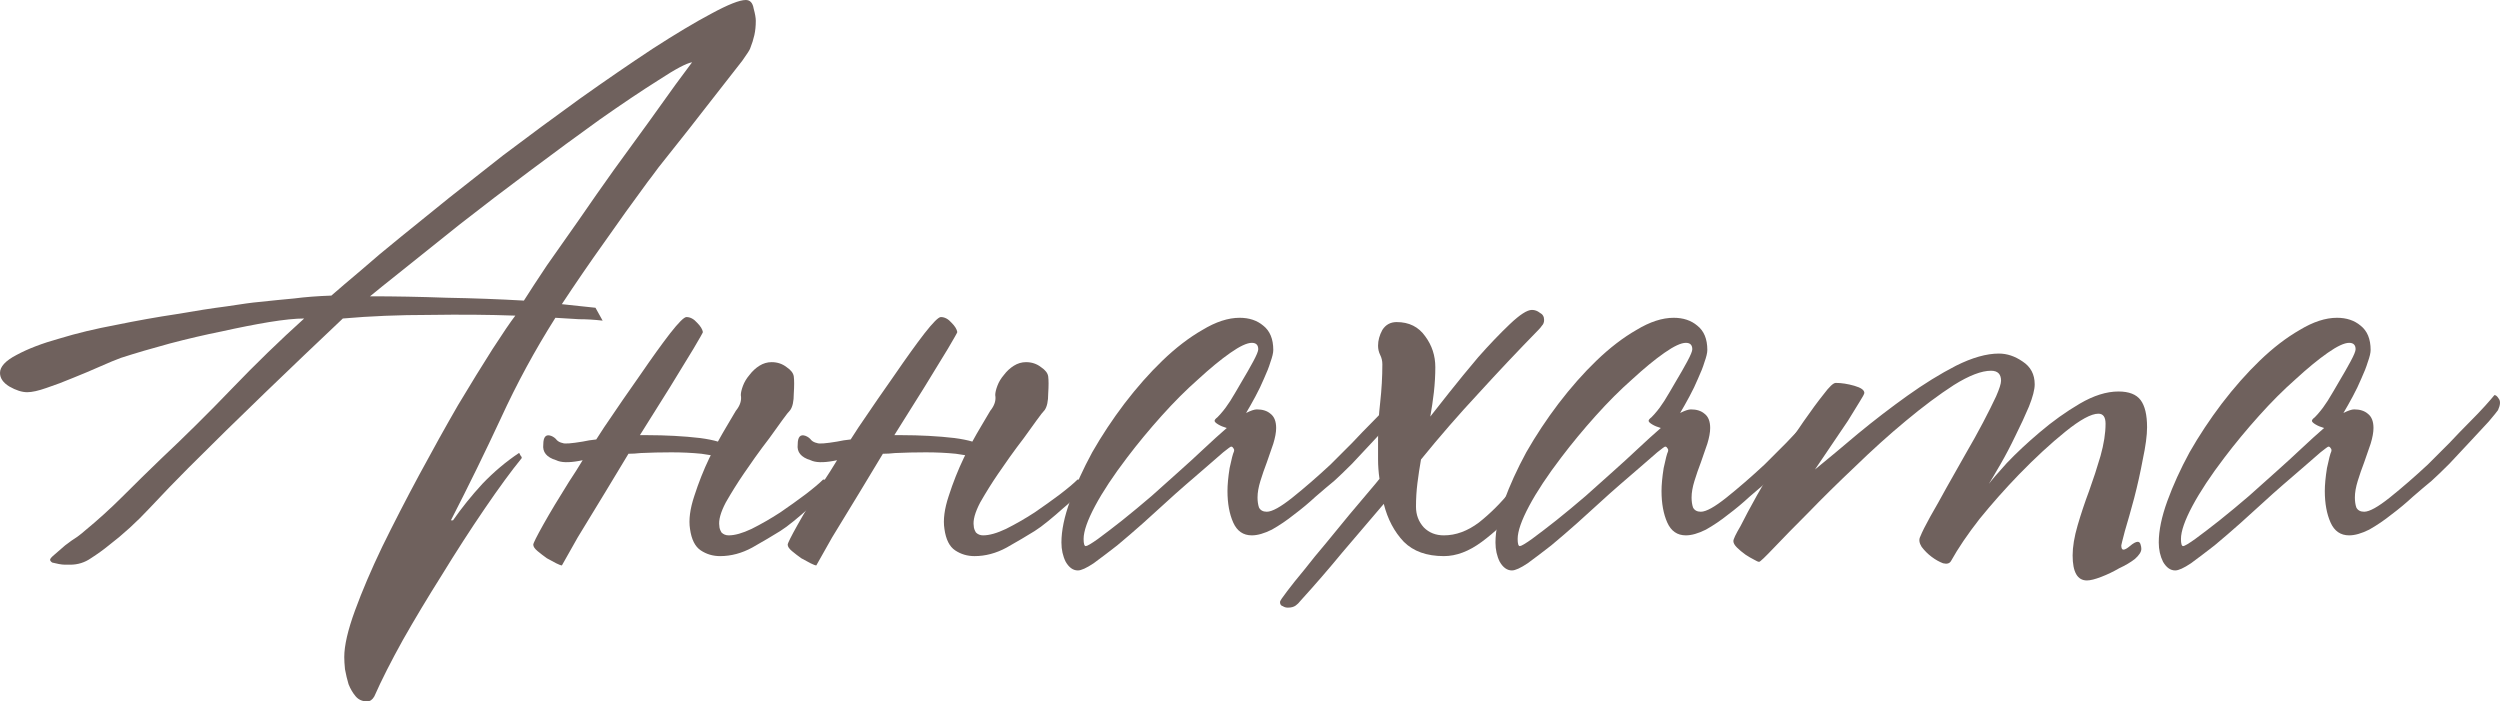
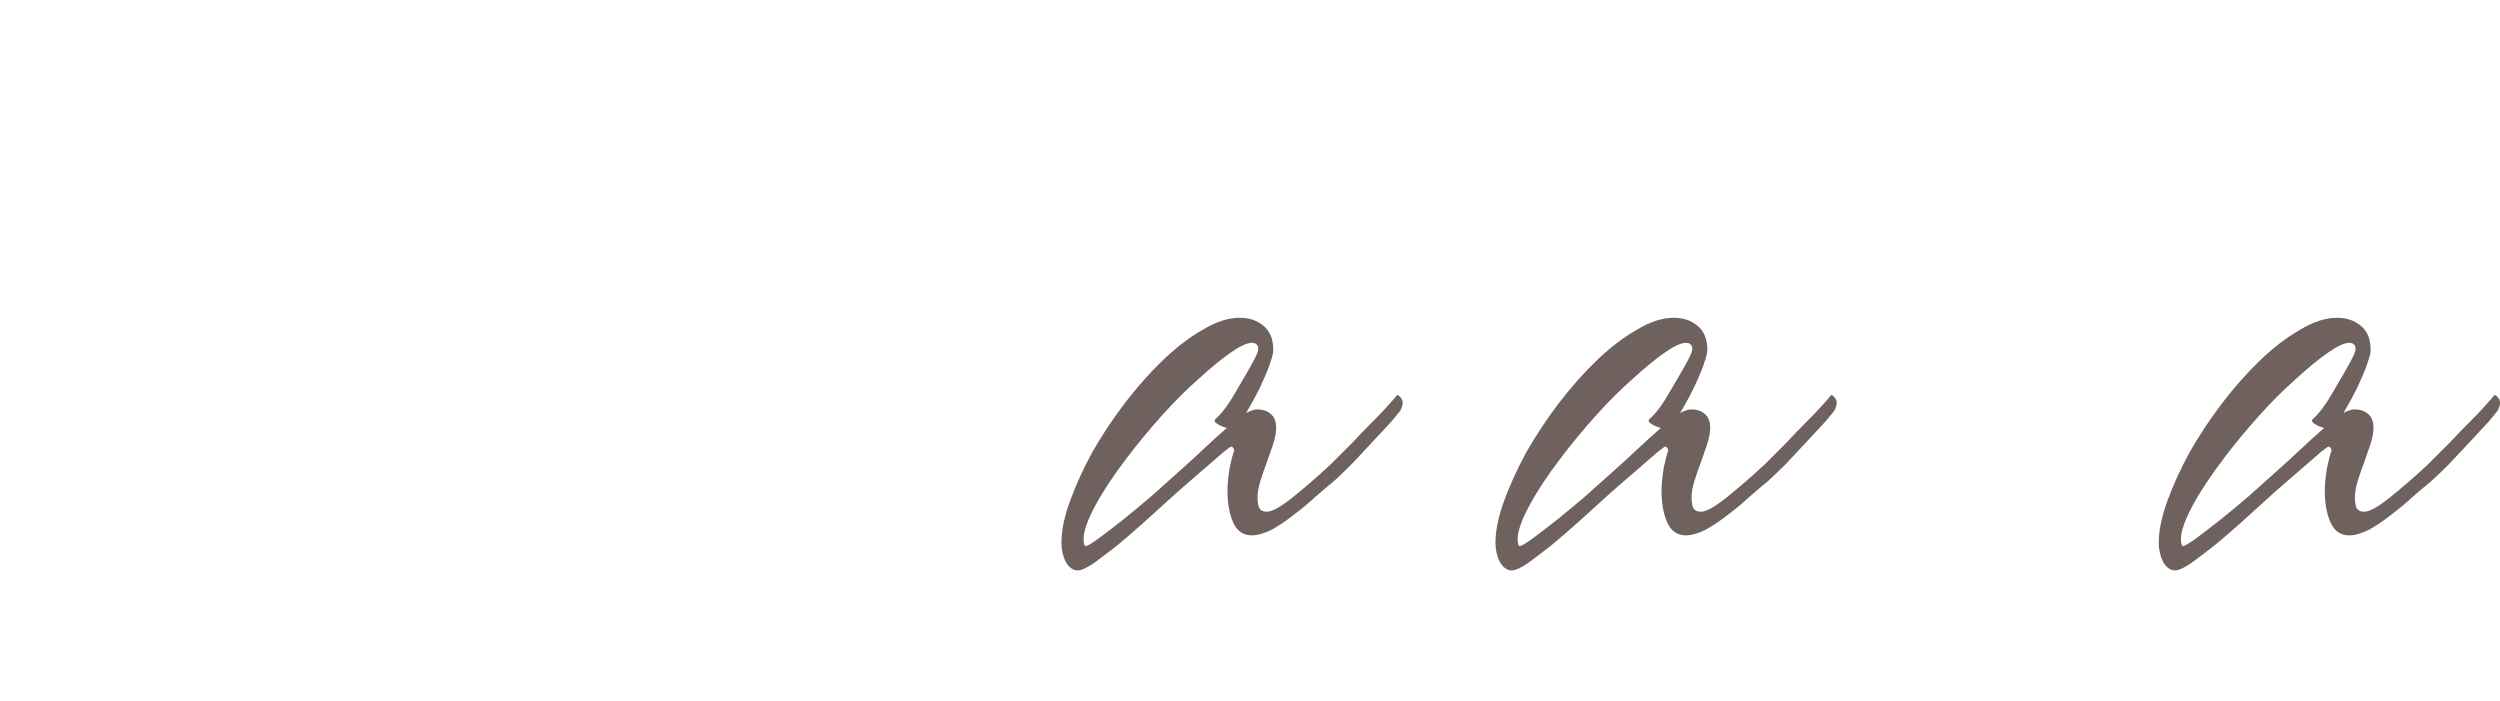
<svg xmlns="http://www.w3.org/2000/svg" viewBox="0 0 175.252 49.169" fill="none">
-   <path d="M52.982 1.455C52.982 1.823 52.949 2.157 52.882 2.458C52.815 2.759 52.715 3.077 52.581 3.412C52.547 3.512 52.363 3.796 52.029 4.265C51.694 4.699 51.276 5.235 50.775 5.87C50.273 6.506 49.737 7.191 49.169 7.927C48.6 8.663 48.048 9.366 47.513 10.034C47.012 10.67 46.56 11.239 46.159 11.74C45.791 12.242 45.54 12.577 45.406 12.744C44.369 14.149 43.349 15.57 42.345 17.008C41.342 18.413 40.355 19.852 39.385 21.323L41.744 21.574L42.245 22.477C41.677 22.41 41.125 22.377 40.589 22.377C40.054 22.343 39.502 22.31 38.934 22.277C37.496 24.551 36.225 26.893 35.121 29.301C34.017 31.676 32.846 34.067 31.609 36.475H31.759C32.361 35.606 33.047 34.753 33.816 33.917C34.619 33.08 35.472 32.361 36.375 31.759C36.409 31.759 36.442 31.809 36.475 31.91C36.542 31.977 36.576 32.043 36.576 32.11C35.84 33.013 34.97 34.201 33.967 35.673C32.963 37.144 31.96 38.7 30.956 40.339C29.986 41.877 29.083 43.382 28.247 44.854C27.411 46.359 26.742 47.68 26.24 48.818C26.106 49.052 25.939 49.169 25.738 49.169C25.404 49.169 25.136 49.052 24.936 48.818C24.735 48.584 24.568 48.299 24.434 47.965C24.334 47.63 24.25 47.279 24.183 46.911C24.15 46.577 24.133 46.292 24.133 46.058C24.133 45.256 24.384 44.168 24.886 42.797C25.387 41.426 26.023 39.937 26.792 38.332C27.595 36.693 28.465 35.004 29.401 33.264C30.338 31.525 31.241 29.903 32.11 28.398C33.013 26.893 33.816 25.588 34.519 24.484C35.254 23.347 35.79 22.561 36.124 22.126C34.285 22.059 32.278 22.042 30.103 22.076C27.963 22.076 25.939 22.159 24.033 22.327C22.226 24.033 20.403 25.772 18.564 27.545C16.758 29.284 14.968 31.04 13.195 32.813C12.326 33.682 11.423 34.619 10.486 35.622C9.583 36.592 8.63 37.462 7.626 38.231C7.258 38.532 6.84 38.833 6.372 39.134C5.937 39.436 5.452 39.586 4.917 39.586C4.85 39.586 4.733 39.586 4.566 39.586C4.432 39.586 4.281 39.569 4.114 39.536C3.947 39.502 3.796 39.469 3.663 39.436C3.562 39.369 3.512 39.302 3.512 39.235C3.512 39.168 3.612 39.051 3.813 38.884C4.047 38.683 4.298 38.465 4.566 38.231C4.867 37.997 5.151 37.797 5.419 37.629C5.686 37.429 5.853 37.295 5.92 37.228C6.857 36.458 7.76 35.639 8.63 34.769C9.533 33.866 10.419 32.997 11.289 32.161C12.961 30.589 14.617 28.95 16.256 27.244C17.928 25.504 19.617 23.865 21.323 22.327C20.721 22.327 19.902 22.41 18.865 22.578C17.861 22.745 16.758 22.962 15.553 23.23C14.383 23.464 13.162 23.748 11.891 24.083C10.653 24.417 9.516 24.752 8.479 25.086C8.111 25.22 7.626 25.421 7.024 25.688C6.422 25.956 5.787 26.223 5.118 26.491C4.482 26.759 3.863 26.993 3.261 27.193C2.693 27.394 2.241 27.494 1.907 27.494C1.539 27.494 1.121 27.361 0.652 27.093C0.217 26.826 0 26.508 0 26.14C0 25.705 0.385 25.287 1.154 24.886C1.957 24.451 2.96 24.066 4.164 23.732C5.368 23.364 6.69 23.046 8.128 22.778C9.6 22.477 11.004 22.226 12.342 22.026C13.68 21.792 14.868 21.608 15.905 21.474C16.975 21.307 17.711 21.206 18.112 21.173C19.049 21.072 19.885 20.989 20.621 20.922C21.39 20.822 22.26 20.755 23.23 20.721C23.765 20.253 24.451 19.668 25.287 18.965C26.123 18.229 27.06 17.443 28.097 16.607C29.167 15.737 30.304 14.818 31.508 13.848C32.746 12.878 34 11.891 35.271 10.887C37.044 9.549 38.833 8.228 40.64 6.924C42.479 5.619 44.185 4.449 45.757 3.412C47.363 2.375 48.734 1.555 49.871 0.953C51.042 0.318 51.845 0 52.28 0C52.581 0 52.765 0.201 52.832 0.602C52.932 0.97 52.982 1.254 52.982 1.455ZM48.517 4.365C48.115 4.432 47.329 4.85 46.159 5.619C44.988 6.355 43.617 7.275 42.044 8.379C40.506 9.483 38.867 10.687 37.128 11.991C35.422 13.262 33.8 14.5 32.261 15.704C30.756 16.908 29.418 17.978 28.247 18.915C27.11 19.818 26.341 20.437 25.939 20.771C27.678 20.771 29.468 20.805 31.308 20.872C33.181 20.905 34.987 20.972 36.726 21.072C37.128 20.437 37.663 19.617 38.332 18.614C39.034 17.611 39.787 16.54 40.589 15.403C41.392 14.232 42.212 13.062 43.048 11.891C43.917 10.687 44.72 9.583 45.456 8.579C46.192 7.543 46.828 6.656 47.363 5.92C47.931 5.151 48.316 4.633 48.517 4.365Z" fill="#6F615D" />
-   <path d="M57.652 34.769C57.385 35.037 57.067 35.321 56.699 35.622C56.365 35.924 56.013 36.225 55.645 36.525C55.278 36.826 54.96 37.061 54.692 37.228C54.157 37.562 53.505 37.947 52.736 38.382C52 38.783 51.247 38.984 50.478 38.984C49.976 38.984 49.525 38.85 49.123 38.582C48.722 38.315 48.471 37.813 48.37 37.077C48.27 36.442 48.37 35.673 48.671 34.769C48.973 33.833 49.324 32.946 49.725 32.11L49.826 31.91C49.625 31.876 49.407 31.843 49.173 31.809C48.504 31.742 47.802 31.709 47.066 31.709C46.33 31.709 45.611 31.726 44.909 31.759C44.607 31.793 44.323 31.809 44.056 31.809C43.487 32.746 42.952 33.632 42.45 34.469C41.714 35.673 41.062 36.743 40.494 37.68C39.958 38.616 39.59 39.268 39.39 39.636C39.323 39.636 39.189 39.586 38.988 39.486C38.788 39.385 38.57 39.268 38.336 39.134C38.102 38.967 37.884 38.8 37.684 38.633C37.483 38.465 37.383 38.315 37.383 38.181C37.383 38.081 37.617 37.613 38.085 36.776C38.554 35.94 39.155 34.937 39.891 33.766C40.226 33.264 40.544 32.762 40.845 32.261L40.594 32.311C39.858 32.445 39.323 32.428 38.988 32.261C38.319 32.06 38.018 31.692 38.085 31.157C38.085 30.622 38.269 30.421 38.637 30.555C38.804 30.622 38.938 30.722 39.038 30.856C39.139 30.956 39.273 31.023 39.44 31.057C39.574 31.124 40.042 31.09 40.845 30.956C41.146 30.889 41.463 30.839 41.798 30.806C41.999 30.505 42.183 30.221 42.35 29.953C43.253 28.615 44.106 27.377 44.909 26.24C45.711 25.07 46.397 24.116 46.966 23.38C47.568 22.611 47.953 22.226 48.12 22.226C48.387 22.226 48.638 22.36 48.872 22.628C49.106 22.862 49.24 23.079 49.274 23.28C49.274 23.313 49.056 23.698 48.621 24.434C48.186 25.136 47.635 26.039 46.966 27.143L44.858 30.505H45.41C46.013 30.505 46.631 30.522 47.267 30.555C47.902 30.589 48.504 30.639 49.073 30.706C49.575 30.773 49.993 30.856 50.327 30.956C50.528 30.589 50.729 30.237 50.929 29.903C51.297 29.267 51.515 28.899 51.582 28.799C51.883 28.431 52 28.063 51.933 27.695C51.933 27.528 51.983 27.31 52.083 27.043C52.184 26.775 52.334 26.525 52.535 26.29C52.736 26.023 52.97 25.805 53.237 25.638C53.505 25.471 53.789 25.387 54.09 25.387C54.492 25.387 54.843 25.504 55.144 25.738C55.445 25.939 55.612 26.157 55.645 26.391C55.679 26.658 55.679 27.06 55.645 27.595C55.645 28.13 55.562 28.515 55.395 28.749C55.294 28.849 55.11 29.083 54.843 29.451C54.575 29.819 54.274 30.237 53.94 30.706C53.605 31.14 53.271 31.592 52.936 32.06C52.602 32.529 52.334 32.913 52.133 33.214C51.699 33.85 51.281 34.519 50.879 35.221C50.511 35.924 50.361 36.475 50.428 36.877C50.428 37.01 50.478 37.161 50.578 37.328C50.712 37.462 50.879 37.529 51.08 37.529C51.515 37.529 52.05 37.378 52.685 37.077C53.354 36.743 54.023 36.358 54.692 35.924C55.328 35.489 55.913 35.07 56.448 34.669C57.017 34.234 57.435 33.883 57.702 33.616C57.97 33.616 58.137 33.816 58.204 34.218L57.652 34.769Z" fill="#6F615D" />
-   <path d="M75.487 34.769C75.219 35.037 74.902 35.321 74.534 35.622C74.199 35.924 73.848 36.225 73.48 36.525C73.112 36.826 72.795 37.061 72.527 37.228C71.992 37.562 71.339 37.947 70.57 38.382C69.834 38.783 69.082 38.984 68.313 38.984C67.811 38.984 67.359 38.85 66.958 38.582C66.556 38.315 66.306 37.813 66.205 37.077C66.105 36.442 66.205 35.673 66.506 34.769C66.807 33.833 67.159 32.946 67.56 32.11L67.66 31.91C67.459 31.876 67.242 31.843 67.008 31.809C66.339 31.742 65.637 31.709 64.901 31.709C64.165 31.709 63.446 31.726 62.743 31.759C62.442 31.793 62.158 31.809 61.89 31.809C61.322 32.746 60.787 33.632 60.285 34.469C59.549 35.673 58.897 36.743 58.328 37.68C57.793 38.616 57.425 39.268 57.224 39.636C57.158 39.636 57.024 39.586 56.823 39.486C56.622 39.385 56.405 39.268 56.171 39.134C55.937 38.967 55.719 38.8 55.519 38.633C55.318 38.465 55.218 38.315 55.218 38.181C55.218 38.081 55.452 37.613 55.92 36.776C56.388 35.94 56.99 34.937 57.726 33.766C58.06 33.264 58.378 32.762 58.679 32.261L58.428 32.311C57.693 32.445 57.158 32.428 56.823 32.261C56.154 32.06 55.853 31.692 55.92 31.157C55.92 30.622 56.104 30.421 56.472 30.555C56.639 30.622 56.773 30.722 56.873 30.856C56.974 30.956 57.107 31.023 57.275 31.057C57.408 31.124 57.877 31.09 58.679 30.956C58.98 30.889 59.298 30.839 59.633 30.806C59.833 30.505 60.017 30.221 60.184 29.953C61.088 28.615 61.941 27.377 62.743 26.24C63.546 25.07 64.232 24.116 64.8 23.38C65.402 22.611 65.787 22.226 65.954 22.226C66.222 22.226 66.473 22.36 66.707 22.628C66.941 22.862 67.075 23.079 67.108 23.28C67.108 23.313 66.891 23.698 66.456 24.434C66.021 25.136 65.469 26.039 64.8 27.143L62.693 30.505H63.245C63.847 30.505 64.466 30.522 65.102 30.555C65.737 30.589 66.339 30.639 66.908 30.706C67.409 30.773 67.827 30.856 68.162 30.956C68.363 30.589 68.563 30.237 68.764 29.903C69.132 29.267 69.349 28.899 69.416 28.799C69.717 28.431 69.834 28.063 69.767 27.695C69.767 27.528 69.818 27.31 69.918 27.043C70.018 26.775 70.169 26.525 70.37 26.29C70.57 26.023 70.804 25.805 71.072 25.638C71.339 25.471 71.624 25.387 71.925 25.387C72.326 25.387 72.678 25.504 72.978 25.738C73.279 25.939 73.447 26.157 73.48 26.391C73.514 26.658 73.514 27.06 73.48 27.595C73.48 28.13 73.397 28.515 73.229 28.749C73.129 28.849 72.945 29.083 72.678 29.451C72.41 29.819 72.109 30.237 71.774 30.706C71.44 31.14 71.105 31.592 70.771 32.06C70.437 32.529 70.169 32.913 69.968 33.214C69.533 33.85 69.115 34.519 68.714 35.221C68.346 35.924 68.195 36.475 68.262 36.877C68.262 37.01 68.313 37.161 68.413 37.328C68.547 37.462 68.714 37.529 68.915 37.529C69.349 37.529 69.885 37.378 70.52 37.077C71.189 36.743 71.858 36.358 72.527 35.924C73.162 35.489 73.748 35.07 74.283 34.669C74.852 34.234 75.27 33.883 75.537 33.616C75.805 33.616 75.972 33.816 76.039 34.218L75.487 34.769Z" fill="#6F615D" />
  <path d="M98.189 28.749C98.122 28.849 97.904 29.117 97.536 29.552C97.168 29.953 96.734 30.421 96.232 30.956C95.763 31.458 95.279 31.977 94.777 32.512C94.275 33.013 93.857 33.415 93.523 33.716C93.155 34.017 92.72 34.385 92.218 34.82C91.75 35.254 91.248 35.673 90.713 36.074C90.211 36.475 89.693 36.826 89.158 37.128C88.622 37.395 88.154 37.529 87.753 37.529C87.151 37.529 86.716 37.228 86.448 36.626C86.181 36.024 86.047 35.288 86.047 34.418C86.047 33.983 86.097 33.448 86.197 32.813C86.331 32.177 86.431 31.793 86.498 31.659C86.532 31.558 86.515 31.475 86.448 31.408C86.415 31.341 86.365 31.308 86.298 31.308C86.264 31.308 86.08 31.441 85.746 31.709C85.445 31.977 85.06 32.311 84.592 32.712C84.157 33.08 83.672 33.498 83.137 33.967C82.635 34.402 82.167 34.82 81.732 35.221C81.297 35.622 80.762 36.107 80.127 36.676C79.524 37.211 78.922 37.73 78.32 38.231C77.718 38.7 77.166 39.118 76.665 39.486C76.163 39.82 75.795 39.988 75.561 39.988C75.226 39.988 74.942 39.787 74.708 39.385C74.507 38.984 74.407 38.532 74.407 38.031C74.407 37.194 74.608 36.225 75.009 35.121C75.41 34.017 75.929 32.88 76.564 31.709C77.233 30.538 77.986 29.401 78.822 28.297C79.692 27.16 80.578 26.157 81.481 25.287C82.418 24.384 83.354 23.665 84.291 23.129C85.227 22.561 86.097 22.277 86.9 22.277C87.569 22.277 88.121 22.461 88.555 22.828C89.024 23.196 89.258 23.765 89.258 24.534C89.258 24.735 89.191 25.019 89.057 25.387C88.957 25.722 88.806 26.106 88.606 26.541C88.438 26.943 88.238 27.361 88.004 27.795C87.77 28.23 87.552 28.615 87.351 28.95C87.686 28.782 87.937 28.699 88.104 28.699C88.505 28.699 88.823 28.799 89.057 29C89.325 29.2 89.459 29.535 89.459 30.003C89.459 30.304 89.392 30.672 89.258 31.107C89.124 31.508 88.974 31.943 88.806 32.411C88.639 32.846 88.489 33.281 88.355 33.716C88.221 34.151 88.154 34.535 88.154 34.87C88.154 35.137 88.188 35.372 88.254 35.572C88.355 35.773 88.539 35.873 88.806 35.873C89.174 35.873 89.776 35.539 90.613 34.87C91.449 34.201 92.335 33.432 93.272 32.562C93.774 32.06 94.275 31.558 94.777 31.057C95.279 30.522 95.747 30.037 96.182 29.602C96.617 29.167 96.985 28.782 97.286 28.448C97.586 28.113 97.804 27.862 97.938 27.695C98.038 27.695 98.138 27.779 98.239 27.946C98.373 28.113 98.356 28.381 98.189 28.749ZM88.204 24.484C88.204 24.183 88.054 24.033 87.753 24.033C87.418 24.033 86.916 24.267 86.248 24.735C85.579 25.203 84.826 25.822 83.99 26.591C83.154 27.327 82.301 28.18 81.431 29.15C80.561 30.12 79.759 31.09 79.023 32.06C78.053 33.331 77.3 34.469 76.765 35.472C76.23 36.475 75.962 37.245 75.962 37.78C75.962 38.114 76.012 38.282 76.113 38.282C76.213 38.282 76.497 38.114 76.966 37.78C77.467 37.412 78.036 36.977 78.672 36.475C79.34 35.94 80.026 35.372 80.729 34.769C81.431 34.134 82.067 33.565 82.635 33.064C83.237 32.529 83.823 31.993 84.391 31.458C84.96 30.923 85.495 30.438 85.997 30.003C85.763 29.936 85.562 29.853 85.395 29.752C85.227 29.652 85.144 29.568 85.144 29.501C85.144 29.434 85.211 29.351 85.344 29.25C85.478 29.117 85.612 28.966 85.746 28.799C85.813 28.732 85.98 28.498 86.248 28.097C86.515 27.662 86.783 27.21 87.05 26.742C87.351 26.24 87.619 25.772 87.853 25.337C88.087 24.902 88.204 24.618 88.204 24.484Z" fill="#6F615D" />
-   <path d="M109.849 29.903C109.581 30.639 109.146 31.525 108.544 32.562C107.942 33.599 107.24 34.602 106.437 35.572C105.634 36.509 104.781 37.312 103.878 37.981C102.975 38.649 102.089 38.984 101.219 38.984C100.015 38.984 99.078 38.649 98.409 37.981C97.74 37.278 97.272 36.392 97.004 35.321C96.034 36.458 95.064 37.596 94.094 38.733C93.158 39.87 92.188 40.991 91.184 42.095C91.051 42.262 90.934 42.379 90.833 42.446C90.699 42.546 90.515 42.596 90.281 42.596C90.148 42.596 90.031 42.563 89.93 42.496C89.796 42.463 89.729 42.362 89.729 42.195C89.729 42.128 89.897 41.877 90.231 41.442C90.532 41.041 90.934 40.539 91.435 39.937C91.904 39.335 92.422 38.7 92.991 38.031C93.559 37.328 94.094 36.676 94.596 36.074C95.131 35.438 95.583 34.903 95.951 34.469C96.352 34 96.603 33.699 96.703 33.565C96.636 33.097 96.603 32.646 96.603 32.211C96.603 31.742 96.603 31.274 96.603 30.806C96.603 29.936 96.653 29.066 96.754 28.197C96.854 27.294 96.904 26.407 96.904 25.538C96.904 25.304 96.854 25.086 96.754 24.886C96.653 24.685 96.603 24.467 96.603 24.233C96.603 23.865 96.703 23.497 96.904 23.129C97.138 22.762 97.473 22.578 97.907 22.578C98.777 22.578 99.446 22.912 99.914 23.581C100.383 24.217 100.617 24.936 100.617 25.738C100.617 26.307 100.583 26.893 100.517 27.494C100.45 28.063 100.366 28.632 100.266 29.2C100.5 28.899 100.935 28.347 101.57 27.545C102.206 26.742 102.891 25.906 103.627 25.036C104.397 24.166 105.132 23.397 105.835 22.728C106.537 22.059 107.056 21.725 107.39 21.725C107.591 21.725 107.775 21.792 107.942 21.925C108.143 22.026 108.243 22.193 108.243 22.427C108.243 22.594 108.193 22.728 108.093 22.828C108.026 22.929 107.942 23.029 107.842 23.129C106.403 24.601 104.999 26.09 103.627 27.595C102.256 29.066 100.918 30.605 99.613 32.211C99.513 32.779 99.43 33.331 99.363 33.866C99.296 34.402 99.262 34.953 99.262 35.522C99.262 36.091 99.446 36.576 99.814 36.977C100.182 37.345 100.65 37.529 101.219 37.529C102.055 37.529 102.875 37.228 103.677 36.626C104.48 35.99 105.233 35.238 105.935 34.368C106.638 33.498 107.256 32.595 107.791 31.659C108.36 30.722 108.829 29.936 109.196 29.301C109.364 29.301 109.497 29.368 109.598 29.501C109.698 29.602 109.782 29.735 109.849 29.903Z" fill="#6F615D" />
  <path d="M128.615 28.749C128.548 28.849 128.331 29.117 127.963 29.552C127.595 29.953 127.16 30.421 126.659 30.956C126.19 31.458 125.705 31.977 125.204 32.512C124.702 33.013 124.284 33.415 123.949 33.716C123.581 34.017 123.147 34.385 122.645 34.82C122.177 35.254 121.675 35.673 121.14 36.074C120.638 36.475 120.12 36.826 119.584 37.128C119.049 37.395 118.581 37.529 118.18 37.529C117.577 37.529 117.143 37.228 116.875 36.626C116.608 36.024 116.474 35.288 116.474 34.418C116.474 33.983 116.524 33.448 116.624 32.813C116.758 32.177 116.858 31.793 116.925 31.659C116.959 31.558 116.942 31.475 116.875 31.408C116.842 31.341 116.792 31.308 116.725 31.308C116.691 31.308 116.507 31.441 116.173 31.709C115.872 31.977 115.487 32.311 115.019 32.712C114.584 33.08 114.099 33.498 113.564 33.967C113.062 34.402 112.594 34.82 112.159 35.221C111.724 35.622 111.189 36.107 110.553 36.676C109.951 37.211 109.349 37.73 108.747 38.231C108.145 38.7 107.593 39.118 107.091 39.486C106.59 39.82 106.222 39.988 105.988 39.988C105.653 39.988 105.369 39.787 105.135 39.385C104.934 38.984 104.834 38.532 104.834 38.031C104.834 37.194 105.034 36.225 105.436 35.121C105.837 34.017 106.356 32.88 106.991 31.709C107.66 30.538 108.413 29.401 109.249 28.297C110.118 27.16 111.005 26.157 111.908 25.287C112.845 24.384 113.781 23.665 114.718 23.129C115.654 22.561 116.524 22.277 117.327 22.277C117.996 22.277 118.548 22.461 118.982 22.828C119.451 23.196 119.685 23.765 119.685 24.534C119.685 24.735 119.618 25.019 119.484 25.387C119.384 25.722 119.233 26.106 119.032 26.541C118.865 26.943 118.665 27.361 118.43 27.795C118.196 28.23 117.979 28.615 117.778 28.95C118.113 28.782 118.364 28.699 118.531 28.699C118.932 28.699 119.25 28.799 119.484 29C119.752 29.2 119.885 29.535 119.885 30.003C119.885 30.304 119.818 30.672 119.685 31.107C119.551 31.508 119.4 31.943 119.233 32.411C119.066 32.846 118.916 33.281 118.782 33.716C118.648 34.151 118.581 34.535 118.581 34.87C118.581 35.137 118.614 35.372 118.681 35.572C118.782 35.773 118.966 35.873 119.233 35.873C119.601 35.873 120.203 35.539 121.039 34.87C121.876 34.201 122.762 33.432 123.699 32.562C124.2 32.06 124.702 31.558 125.204 31.057C125.705 30.522 126.174 30.037 126.608 29.602C127.043 29.167 127.411 28.782 127.712 28.448C128.013 28.113 128.231 27.862 128.364 27.695C128.465 27.695 128.565 27.779 128.665 27.946C128.799 28.113 128.783 28.381 128.615 28.749ZM118.631 24.484C118.631 24.183 118.481 24.033 118.18 24.033C117.845 24.033 117.343 24.267 116.674 24.735C116.005 25.203 115.253 25.822 114.417 26.591C113.58 27.327 112.728 28.18 111.858 29.15C110.988 30.12 110.185 31.09 109.45 32.06C108.48 33.331 107.727 34.469 107.192 35.472C106.657 36.475 106.389 37.245 106.389 37.78C106.389 38.114 106.439 38.282 106.54 38.282C106.64 38.282 106.924 38.114 107.393 37.78C107.894 37.412 108.463 36.977 109.098 36.475C109.767 35.94 110.453 35.372 111.155 34.769C111.858 34.134 112.493 33.565 113.062 33.064C113.664 32.529 114.249 31.993 114.818 31.458C115.387 30.923 115.922 30.438 116.424 30.003C116.189 29.936 115.989 29.853 115.821 29.752C115.654 29.652 115.57 29.568 115.57 29.501C115.57 29.434 115.637 29.351 115.771 29.25C115.905 29.117 116.039 28.966 116.173 28.799C116.24 28.732 116.407 28.498 116.674 28.097C116.942 27.662 117.209 27.21 117.477 26.742C117.778 26.24 118.046 25.772 118.28 25.337C118.514 24.902 118.631 24.618 118.631 24.484Z" fill="#6F615D" />
-   <path d="M150.511 29.953C150.511 30.522 150.41 31.274 150.21 32.211C150.042 33.114 149.842 34.017 149.607 34.92C149.373 35.79 149.156 36.559 148.955 37.228C148.788 37.864 148.704 38.198 148.704 38.231C148.704 38.432 148.755 38.532 148.855 38.532C148.955 38.532 149.106 38.449 149.306 38.282C149.541 38.081 149.725 37.981 149.858 37.981C149.959 37.981 150.026 38.048 150.059 38.181C150.092 38.282 150.109 38.382 150.109 38.482C150.109 38.683 149.959 38.917 149.658 39.185C149.357 39.419 148.989 39.636 148.554 39.837C148.152 40.071 147.734 40.272 147.299 40.439C146.865 40.606 146.53 40.69 146.296 40.69C145.627 40.69 145.293 40.105 145.293 38.934C145.293 38.332 145.41 37.629 145.644 36.826C145.878 36.024 146.146 35.221 146.447 34.418C146.748 33.582 147.015 32.762 147.249 31.96C147.483 31.124 147.601 30.371 147.601 29.702C147.601 29.234 147.433 29 147.099 29C146.597 29 145.828 29.418 144.791 30.254C143.754 31.09 142.667 32.094 141.53 33.264C140.56 34.268 139.64 35.305 138.77 36.375C137.934 37.445 137.265 38.432 136.763 39.335C136.663 39.502 136.479 39.553 136.211 39.486C135.944 39.385 135.676 39.235 135.409 39.034C135.141 38.833 134.907 38.599 134.706 38.332C134.539 38.064 134.505 37.83 134.606 37.629C134.74 37.295 134.974 36.826 135.308 36.225C135.676 35.589 136.061 34.903 136.462 34.167C136.897 33.398 137.332 32.629 137.767 31.859C138.235 31.057 138.653 30.304 139.021 29.602C139.389 28.899 139.69 28.297 139.924 27.795C140.158 27.26 140.275 26.893 140.275 26.692C140.275 26.223 140.041 25.989 139.573 25.989C138.904 25.989 138.034 26.324 136.964 26.993C135.927 27.662 134.807 28.498 133.603 29.501C132.432 30.471 131.244 31.542 130.04 32.712C128.836 33.85 127.749 34.92 126.779 35.924C125.809 36.893 125.006 37.713 124.371 38.382C123.735 39.051 123.384 39.385 123.317 39.385C123.25 39.385 123.133 39.335 122.966 39.235C122.765 39.134 122.565 39.017 122.364 38.884C122.13 38.716 121.929 38.549 121.762 38.382C121.594 38.215 121.511 38.064 121.511 37.93C121.511 37.797 121.678 37.445 122.013 36.877C122.314 36.275 122.698 35.556 123.167 34.719C123.635 33.883 124.153 33.013 124.722 32.11C125.324 31.174 125.893 30.321 126.428 29.552C126.963 28.782 127.431 28.147 127.833 27.645C128.234 27.11 128.518 26.842 128.685 26.842C129.087 26.842 129.522 26.909 129.99 27.043C130.458 27.177 130.692 27.344 130.692 27.545C130.692 27.611 130.575 27.829 130.341 28.197C130.141 28.531 129.873 28.966 129.539 29.501C129.204 30.003 128.819 30.572 128.385 31.207C127.983 31.809 127.599 32.378 127.231 32.913C128.134 32.177 129.137 31.341 130.241 30.405C131.378 29.468 132.532 28.582 133.703 27.745C134.873 26.909 136.011 26.207 137.115 25.638C138.252 25.07 139.255 24.785 140.125 24.785C140.694 24.785 141.245 24.969 141.78 25.337C142.349 25.705 142.634 26.24 142.634 26.943C142.634 27.31 142.5 27.829 142.232 28.498C141.964 29.133 141.647 29.819 141.279 30.555C140.944 31.257 140.593 31.926 140.225 32.562C139.857 33.197 139.59 33.649 139.423 33.917C139.623 33.649 140.041 33.164 140.677 32.462C141.346 31.759 142.115 31.04 142.985 30.304C143.888 29.535 144.824 28.866 145.794 28.297C146.764 27.729 147.667 27.444 148.504 27.444C149.239 27.444 149.758 27.645 150.059 28.046C150.36 28.448 150.511 29.083 150.511 29.953Z" fill="#6F615D" />
  <path d="M175.113 28.749C175.046 28.849 174.829 29.117 174.461 29.552C174.093 29.953 173.658 30.421 173.156 30.956C172.688 31.458 172.203 31.977 171.701 32.512C171.2 33.013 170.782 33.415 170.447 33.716C170.079 34.017 169.644 34.385 169.143 34.82C168.674 35.254 168.173 35.673 167.637 36.074C167.136 36.475 166.617 36.826 166.082 37.128C165.547 37.395 165.079 37.529 164.677 37.529C164.075 37.529 163.64 37.228 163.373 36.626C163.105 36.024 162.971 35.288 162.971 34.418C162.971 33.983 163.021 33.448 163.122 32.813C163.256 32.177 163.356 31.793 163.423 31.659C163.456 31.558 163.44 31.475 163.373 31.408C163.339 31.341 163.289 31.308 163.222 31.308C163.189 31.308 163.005 31.441 162.67 31.709C162.369 31.977 161.985 32.311 161.516 32.712C161.081 33.08 160.597 33.498 160.061 33.967C159.56 34.402 159.091 34.82 158.657 35.221C158.222 35.622 157.687 36.107 157.051 36.676C156.449 37.211 155.847 37.73 155.245 38.231C154.643 38.7 154.091 39.118 153.589 39.486C153.088 39.82 152.72 39.988 152.485 39.988C152.151 39.988 151.866 39.787 151.632 39.385C151.432 38.984 151.331 38.532 151.331 38.031C151.331 37.194 151.532 36.225 151.933 35.121C152.335 34.017 152.853 32.88 153.489 31.709C154.158 30.538 154.91 29.401 155.746 28.297C156.616 27.16 157.503 26.157 158.406 25.287C159.342 24.384 160.279 23.665 161.215 23.129C162.152 22.561 163.021 22.277 163.824 22.277C164.493 22.277 165.045 22.461 165.48 22.828C165.948 23.196 166.183 23.765 166.183 24.534C166.183 24.735 166.116 25.019 165.982 25.387C165.881 25.722 165.731 26.106 165.53 26.541C165.363 26.943 165.162 27.361 164.928 27.795C164.694 28.23 164.476 28.615 164.276 28.95C164.61 28.782 164.861 28.699 165.028 28.699C165.43 28.699 165.748 28.799 165.982 29C166.249 29.2 166.383 29.535 166.383 30.003C166.383 30.304 166.316 30.672 166.183 31.107C166.049 31.508 165.898 31.943 165.731 32.411C165.564 32.846 165.413 33.281 165.279 33.716C165.145 34.151 165.079 34.535 165.079 34.87C165.079 35.137 165.112 35.372 165.179 35.572C165.279 35.773 165.463 35.873 165.731 35.873C166.099 35.873 166.701 35.539 167.537 34.87C168.373 34.201 169.26 33.432 170.196 32.562C170.698 32.06 171.2 31.558 171.701 31.057C172.203 30.522 172.671 30.037 173.106 29.602C173.541 29.167 173.909 28.782 174.21 28.448C174.511 28.113 174.728 27.862 174.862 27.695C174.963 27.695 175.063 27.779 175.163 27.946C175.297 28.113 175.28 28.381 175.113 28.749ZM165.129 24.484C165.129 24.183 164.978 24.033 164.677 24.033C164.343 24.033 163.841 24.267 163.172 24.735C162.503 25.203 161.751 25.822 160.914 26.591C160.078 27.327 159.225 28.18 158.356 29.15C157.486 30.12 156.683 31.09 155.947 32.06C154.977 33.331 154.225 34.469 153.689 35.472C153.154 36.475 152.887 37.245 152.887 37.78C152.887 38.114 152.937 38.282 153.037 38.282C153.138 38.282 153.422 38.114 153.89 37.78C154.392 37.412 154.961 36.977 155.596 36.475C156.265 35.94 156.951 35.372 157.653 34.769C158.356 34.134 158.991 33.565 159.56 33.064C160.162 32.529 160.747 31.993 161.316 31.458C161.884 30.923 162.42 30.438 162.921 30.003C162.687 29.936 162.486 29.853 162.319 29.752C162.152 29.652 162.068 29.568 162.068 29.501C162.068 29.434 162.135 29.351 162.269 29.25C162.403 29.117 162.537 28.966 162.67 28.799C162.737 28.732 162.904 28.498 163.172 28.097C163.44 27.662 163.707 27.21 163.975 26.742C164.276 26.24 164.543 25.772 164.777 25.337C165.012 24.902 165.129 24.618 165.129 24.484Z" fill="#6F615D" />
</svg>